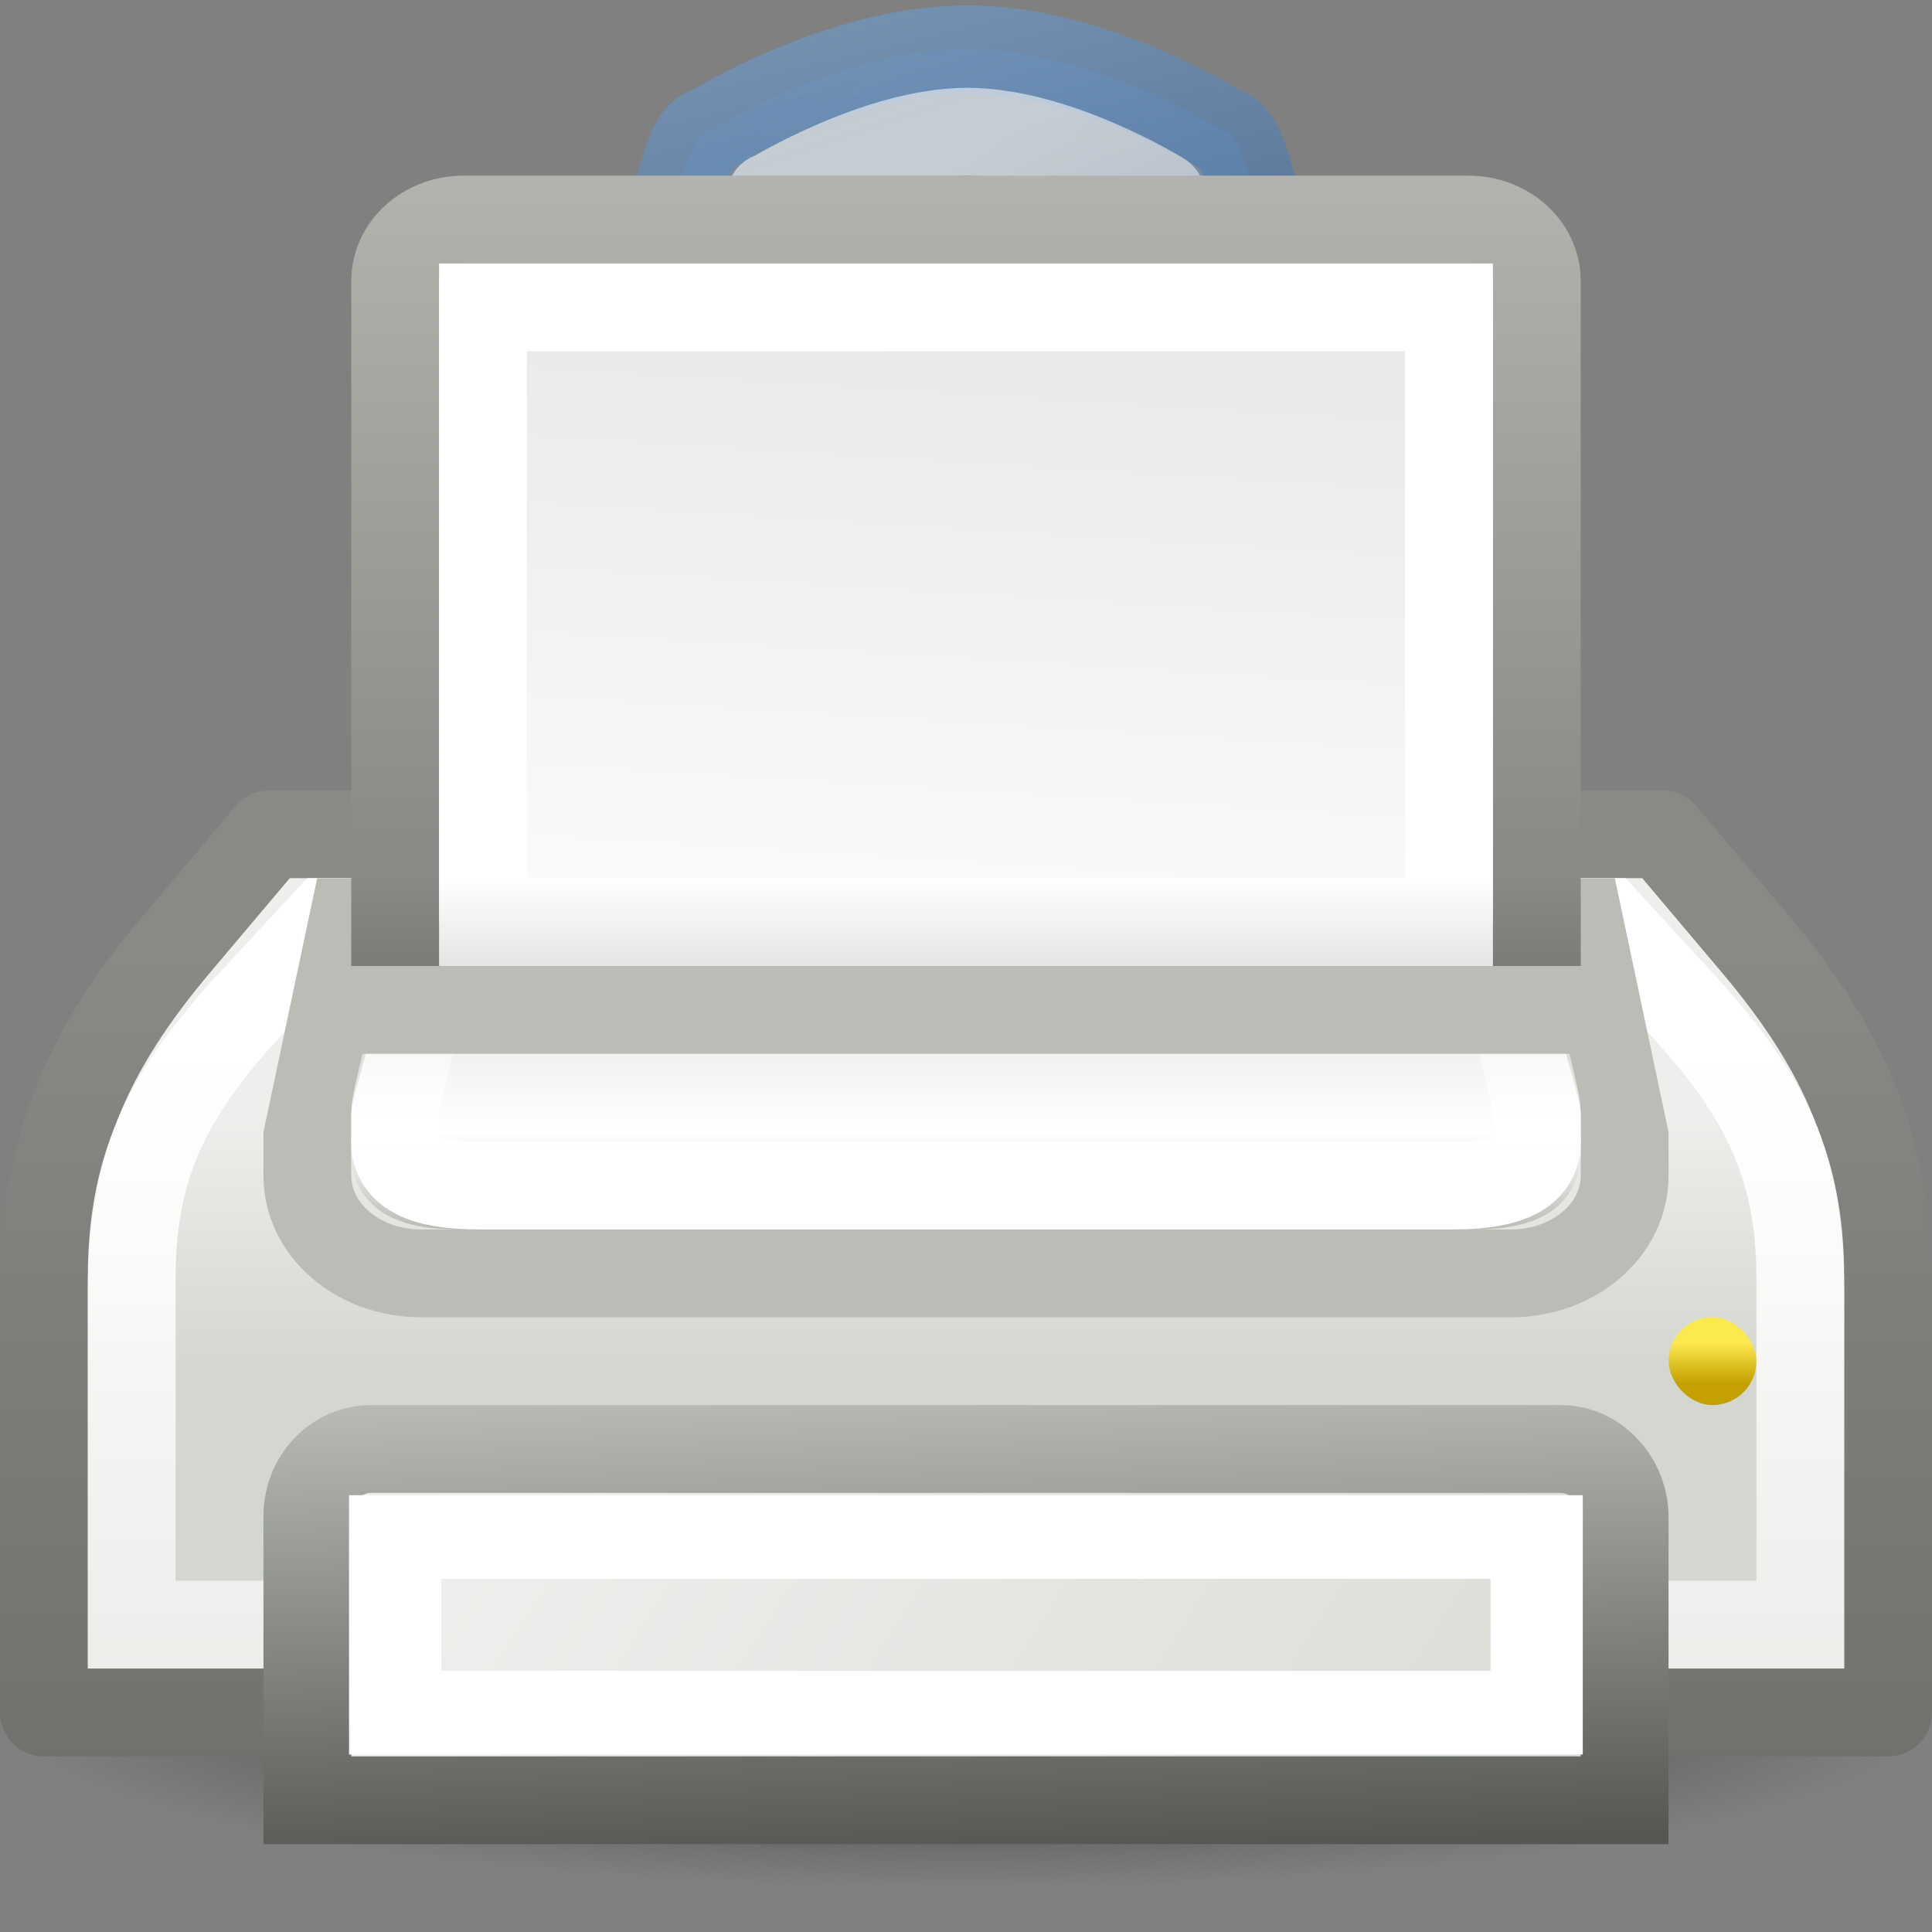
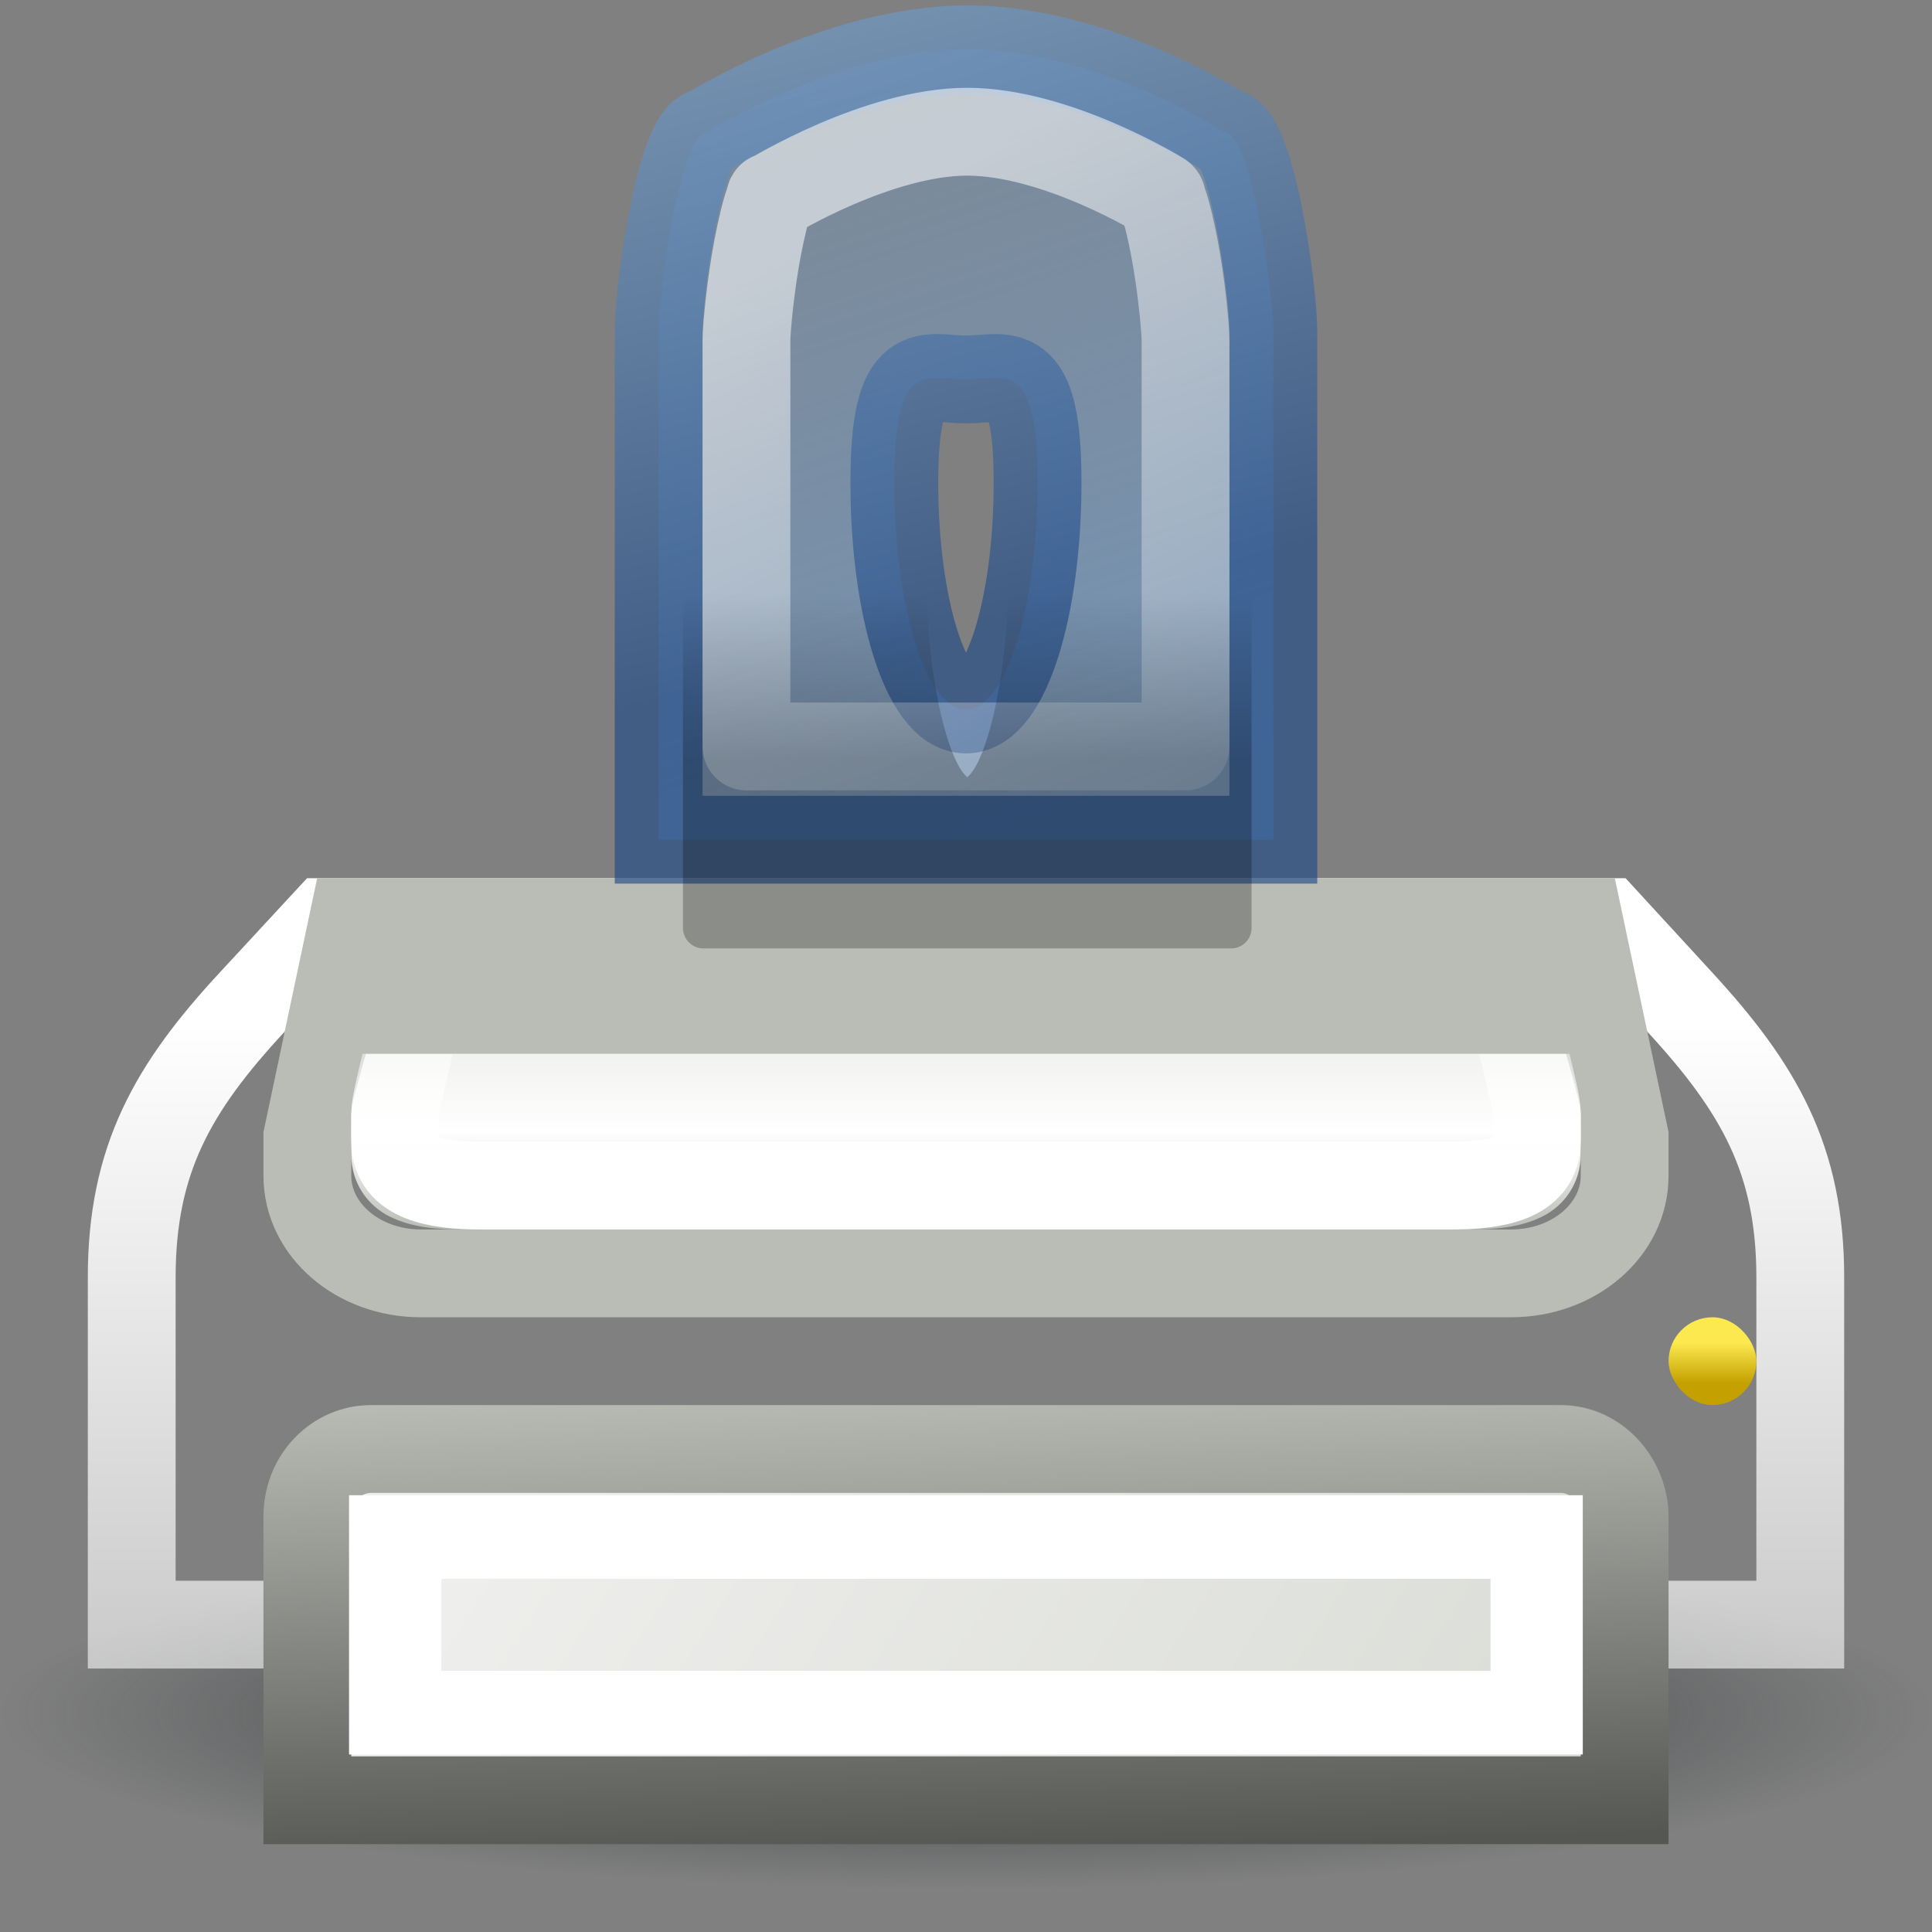
<svg xmlns="http://www.w3.org/2000/svg" xmlns:ns1="http://sodipodi.sourceforge.net/DTD/sodipodi-0.dtd" xmlns:ns2="http://www.inkscape.org/namespaces/inkscape" xmlns:xlink="http://www.w3.org/1999/xlink" width="22" height="22" id="svg2" ns1:version="0.32" ns2:version="0.45" version="1.0" ns1:docbase="/home/dobey/Projects/gnome-icon-theme/22x22/devices" ns1:docname="printer.svg" ns2:output_extension="org.inkscape.output.svg.inkscape">
  <rect width="100%" height="100%" fill="#808080" stroke="none" />
  <defs id="defs4">
    <linearGradient ns2:collect="always" id="linearGradient7140">
      <stop style="stop-color:#2e3436;stop-opacity:1;" offset="0" id="stop7142" />
      <stop style="stop-color:#2e3436;stop-opacity:0;" offset="1" id="stop7144" />
    </linearGradient>
    <linearGradient id="linearGradient7658" ns2:collect="always">
      <stop id="stop7660" offset="0" style="stop-color:#d3d7cf" />
      <stop id="stop7662" offset="1" style="stop-color:#eeeeec" />
    </linearGradient>
    <linearGradient id="linearGradient7652">
      <stop id="stop7654" offset="0" style="stop-color:#555753;stop-opacity:1;" />
      <stop id="stop7656" offset="1" style="stop-color:#babdb6;stop-opacity:1" />
    </linearGradient>
    <linearGradient ns2:collect="always" id="linearGradient7644">
      <stop style="stop-color:#000000;stop-opacity:1;" offset="0" id="stop7646" />
      <stop style="stop-color:#000000;stop-opacity:0;" offset="1" id="stop7648" />
    </linearGradient>
    <linearGradient ns2:collect="always" id="linearGradient7486">
      <stop style="stop-color:#204a87;stop-opacity:1" offset="0" id="stop7488" />
      <stop style="stop-color:#729fcf;stop-opacity:1" offset="1" id="stop7490" />
    </linearGradient>
    <linearGradient ns2:collect="always" id="linearGradient7434">
      <stop style="stop-color:#ffffff;stop-opacity:1;" offset="0" id="stop7436" />
      <stop style="stop-color:#ffffff;stop-opacity:0;" offset="1" id="stop7438" />
    </linearGradient>
    <linearGradient id="linearGradient7426">
      <stop style="stop-color:#555753;stop-opacity:1;" offset="0" id="stop7428" />
      <stop style="stop-color:#888a85;stop-opacity:1" offset="1" id="stop7430" />
    </linearGradient>
    <linearGradient ns2:collect="always" id="linearGradient7413">
      <stop style="stop-color:#000000;stop-opacity:1" offset="0" id="stop7415" />
      <stop style="stop-color:#000000;stop-opacity:0" offset="1" id="stop7417" />
    </linearGradient>
    <linearGradient ns2:collect="always" id="linearGradient7392">
      <stop style="stop-color:#729fcf;stop-opacity:1;" offset="0" id="stop7394" />
      <stop style="stop-color:#729fcf;stop-opacity:0;" offset="1" id="stop7396" />
    </linearGradient>
    <linearGradient ns2:collect="always" id="linearGradient7376">
      <stop style="stop-color:#ffffff;stop-opacity:1;" offset="0" id="stop7378" />
      <stop style="stop-color:#ffffff;stop-opacity:0;" offset="1" id="stop7380" />
    </linearGradient>
    <linearGradient ns2:collect="always" id="linearGradient7368">
      <stop style="stop-color:#ffffff;stop-opacity:1;" offset="0" id="stop7370" />
      <stop style="stop-color:#ffffff;stop-opacity:0;" offset="1" id="stop7372" />
    </linearGradient>
    <linearGradient id="linearGradient1385">
      <stop style="stop-color:#888a85" offset="0" id="stop1387" />
      <stop style="stop-color:#d3d7cf" offset="1" id="stop1389" />
    </linearGradient>
    <linearGradient id="linearGradient2326" ns2:collect="always">
      <stop id="stop2328" offset="0" style="stop-color:#c4a000" />
      <stop id="stop2330" offset="1" style="stop-color:#fce94f" />
    </linearGradient>
    <linearGradient id="linearGradient2253">
      <stop style="stop-color:#e3e3e0;stop-opacity:1;" offset="0" id="stop2255" />
      <stop id="stop2261" offset="0.631" style="stop-color:#ffffff;stop-opacity:1;" />
      <stop style="stop-color:#babdb6" offset="1" id="stop2257" />
    </linearGradient>
    <linearGradient ns2:collect="always" id="linearGradient2224">
      <stop style="stop-color:#ffffff;stop-opacity:1;" offset="0" id="stop2227" />
      <stop style="stop-color:#ffffff;stop-opacity:0;" offset="1" id="stop2229" />
    </linearGradient>
    <linearGradient ns2:collect="always" id="linearGradient2248">
      <stop style="stop-color:#ffffff;stop-opacity:1" offset="0" id="stop2250" />
      <stop style="stop-color:#babdb6" offset="1" id="stop2252" />
    </linearGradient>
    <linearGradient ns2:collect="always" id="linearGradient2222">
      <stop style="stop-color:#d3d7cf" offset="0" id="stop2224" />
      <stop style="stop-color:#eeeeec" offset="1" id="stop2226" />
    </linearGradient>
    <linearGradient ns2:collect="always" xlink:href="#linearGradient2222" id="linearGradient2220" x1="35.5" y1="31.19" x2="35.5" y2="24.249" gradientUnits="userSpaceOnUse" gradientTransform="matrix(0.467,0,0,0.417,-0.2,2.613)" />
    <linearGradient ns2:collect="always" xlink:href="#linearGradient2224" id="linearGradient2231" x1="16.562" y1="26.562" x2="16.562" y2="19.552" gradientUnits="userSpaceOnUse" gradientTransform="matrix(0.481,0,0,0.333,-0.556,4.333)" />
    <linearGradient ns2:collect="always" xlink:href="#linearGradient2253" id="linearGradient2259" x1="23.423" y1="21.086" x2="23.423" y2="28" gradientUnits="userSpaceOnUse" gradientTransform="matrix(0.5,0,0,0.428,-1,2.004)" />
    <linearGradient ns2:collect="always" xlink:href="#linearGradient2326" id="linearGradient2322" gradientUnits="userSpaceOnUse" gradientTransform="matrix(0.222,0,0,0.5,10.333,0.75)" x1="40.791" y1="30.003" x2="40.791" y2="29.085" />
    <linearGradient ns2:collect="always" xlink:href="#linearGradient7413" id="linearGradient7424" gradientUnits="userSpaceOnUse" gradientTransform="matrix(0.467,0,0,-0.465,-0.2,22.594)" x1="27" y1="30.003" x2="27" y2="34.067" />
    <linearGradient ns2:collect="always" xlink:href="#linearGradient7426" id="linearGradient7432" x1="0.75" y1="67.989" x2="0.75" y2="24.368" gradientUnits="userSpaceOnUse" gradientTransform="matrix(0.467,0,0,0.452,-0.2,-0.228)" />
    <linearGradient ns2:collect="always" xlink:href="#linearGradient7434" id="linearGradient7440" x1="5.127" y1="25.373" x2="5.127" y2="69.14" gradientUnits="userSpaceOnUse" gradientTransform="matrix(0.442,0,0,0.399,0.395,1.503)" />
    <linearGradient ns2:collect="always" xlink:href="#linearGradient7434" id="linearGradient3334" gradientUnits="userSpaceOnUse" gradientTransform="matrix(1.129,0,0,1.333,-3.097,-12.167)" x1="15.917" y1="38.721" x2="15.917" y2="43.94" />
    <linearGradient ns2:collect="always" xlink:href="#linearGradient7658" id="linearGradient3338" gradientUnits="userSpaceOnUse" x1="40.315" y1="60.195" x2="9.858" y2="40" gradientTransform="matrix(0.429,0,0,0.444,0.714,0.722)" />
    <linearGradient ns2:collect="always" xlink:href="#linearGradient7652" id="linearGradient3340" gradientUnits="userSpaceOnUse" gradientTransform="matrix(0.484,0,0,0.593,-0.613,-4.685)" x1="10.824" y1="43.812" x2="10.602" y2="34.705" />
    <linearGradient ns2:collect="always" xlink:href="#linearGradient2248" id="linearGradient7587" gradientUnits="userSpaceOnUse" gradientTransform="matrix(0.52,0,0,0.467,-1.48,-3.353)" x1="17.409" y1="33.323" x2="21.36" y2="-23.807" />
    <linearGradient ns2:collect="always" xlink:href="#linearGradient1385" id="linearGradient7641" gradientUnits="userSpaceOnUse" gradientTransform="matrix(0.52,0,0,0.467,-1.48,-5.221)" x1="36.523" y1="32.097" x2="36.523" y2="1.855" />
    <linearGradient ns2:collect="always" xlink:href="#linearGradient7644" id="linearGradient7650" x1="20.125" y1="24.438" x2="20.125" y2="20" gradientUnits="userSpaceOnUse" gradientTransform="matrix(0.5,0,0,0.333,-1,3.333)" />
    <linearGradient ns2:collect="always" xlink:href="#linearGradient7368" id="linearGradient5190" gradientUnits="userSpaceOnUse" x1="21.567" y1="6.192" x2="34.825" y2="28.82" gradientTransform="matrix(0.46,0,0,0.408,-4.8850589e-2,-0.132)" />
    <linearGradient ns2:collect="always" xlink:href="#linearGradient7376" id="linearGradient5193" gradientUnits="userSpaceOnUse" x1="24.031" y1="18.108" x2="15.951" y2="5.481" gradientTransform="matrix(0.544,0,0,0.47,-2.066,-0.847)" />
    <linearGradient ns2:collect="always" xlink:href="#linearGradient7392" id="linearGradient5196" gradientUnits="userSpaceOnUse" x1="27.568" y1="20.773" x2="15.438" y2="-11.027" gradientTransform="matrix(0.544,0,0,0.47,-2.066,-0.847)" />
    <linearGradient ns2:collect="always" xlink:href="#linearGradient7486" id="linearGradient5198" gradientUnits="userSpaceOnUse" x1="21.875" y1="17.471" x2="17.625" y2="2.5" gradientTransform="matrix(0.544,0,0,0.47,-2.066,-0.847)" />
    <radialGradient ns2:collect="always" xlink:href="#linearGradient7140" id="radialGradient7146" cx="10.731" cy="15.409" fx="10.731" fy="15.409" r="10.946" gradientTransform="matrix(1,0,0,0.263,0,11.357)" gradientUnits="userSpaceOnUse" />
  </defs>
  <ns1:namedview id="base" pagecolor="#ffffff" bordercolor="#666" borderopacity="0.204" ns2:pageopacity="0.0" ns2:pageshadow="2" ns2:zoom="8" ns2:cx="11" ns2:cy="13.663245" ns2:document-units="px" ns2:current-layer="layer1" showgrid="false" gridempspacing="2" gridspacingx="0.5px" gridspacingy="0.5px" ns2:window-width="1440" ns2:window-height="828" ns2:window-x="0" ns2:window-y="47" ns2:grid-bbox="true" ns2:grid-points="true" showborder="true" ns2:showpageshadow="false" stroke="#babdb6" fill="#d3d7cf" showguides="true" ns2:guide-bbox="true" borderlayer="true" width="22px" height="22px" />
  <g ns2:label="Livello 1" ns2:groupmode="layer" id="layer1" style="display:inline">
    <path ns1:type="arc" style="opacity:1;fill:url(#radialGradient7146);fill-opacity:1;fill-rule:evenodd;stroke:none;stroke-width:1;stroke-linecap:square;stroke-linejoin:miter;stroke-miterlimit:10.43;stroke-dasharray:none;stroke-dashoffset:0;stroke-opacity:1" id="path5200" ns1:cx="10.731289" ns1:cy="15.409189" ns1:rx="10.945827" ns1:ry="2.8786247" d="M 21.677 15.409 A 10.946 2.879 0 1 1  -0.215,15.409 A 10.946 2.879 0 1 1  21.677 15.409 z" transform="matrix(1.005,0,0,0.695,0.216,8.794)" />
-     <path style="opacity:1;color:#000000;fill:url(#linearGradient2220);fill-opacity:1;fill-rule:nonzero;stroke:url(#linearGradient7432);stroke-width:1;stroke-linecap:square;stroke-linejoin:round;marker:none;marker-start:none;marker-mid:none;marker-end:none;stroke-miterlimit:4;stroke-dasharray:none;stroke-dashoffset:0;stroke-opacity:1;visibility:visible;display:inline;overflow:visible" d="M 3.067,9.5 L 2.017,10.744 C 1.013,11.932 0.5,13.037 0.5,14.705 L 0.5,19.5 L 21.5,19.5 L 21.5,14.705 C 21.5,13.037 20.987,11.932 19.983,10.744 L 18.933,9.5 L 3.067,9.5 z " id="rect1314" ns1:nodetypes="czzcczzcc" />
    <path style="opacity:1;color:#000000;fill:none;fill-opacity:1;fill-rule:nonzero;stroke:url(#linearGradient7440);stroke-width:1;stroke-linecap:square;stroke-linejoin:miter;marker:none;marker-start:none;marker-mid:none;marker-end:none;stroke-miterlimit:4;stroke-dasharray:none;stroke-dashoffset:0;stroke-opacity:1;visibility:visible;display:inline;overflow:visible" d="M 3.715,10.5 L 2.87,11.413 C 1.97,12.384 1.5,13.202 1.5,14.545 L 1.5,18.5 L 20.5,18.5 L 20.5,14.545 C 20.5,13.202 20.026,12.387 19.13,11.413 L 18.291,10.5 L 3.715,10.5 z " id="path2231" ns1:nodetypes="czzcczzcc" />
    <path style="color:#000000;fill:none;fill-opacity:1;fill-rule:nonzero;stroke:#babdb6;stroke-width:1;stroke-linecap:square;stroke-linejoin:miter;marker:none;marker-start:none;marker-mid:none;marker-end:none;stroke-miterlimit:4;stroke-dashoffset:0;stroke-opacity:1;visibility:visible;display:inline;overflow:visible" d="M 4.017,10.5 L 17.983,10.5 L 18.5,12.944 L 18.5,13.389 C 18.5,14.004 17.923,14.5 17.207,14.5 L 4.793,14.5 C 4.077,14.5 3.5,14.004 3.5,13.389 L 3.5,12.944 L 4.017,10.5 z " id="rect2228" ns1:nodetypes="ccccccccc" />
    <path ns1:nodetypes="cscccccccsssc" id="path4978" d="M 11.017,0.562 C 9.546,0.562 8.061,1.502 8.061,1.502 C 7.751,1.502 7.5,3.3 7.5,3.778 L 7.5,9.562 L 14.5,9.562 L 14.5,3.778 C 14.5,3.3 14.248,1.502 13.939,1.502 C 13.939,1.502 12.488,0.562 11.017,0.562 z M 11,4.321 C 11.45,4.321 11.815,4.069 11.815,5.495 C 11.815,6.922 11.45,8.079 11,8.079 C 10.55,8.079 10.184,6.922 10.184,5.495 C 10.184,4.069 10.55,4.321 11,4.321 z " style="opacity:0.64;fill:url(#linearGradient5196);fill-opacity:1;fill-rule:evenodd;stroke:url(#linearGradient5198);stroke-width:1;stroke-linecap:square;stroke-linejoin:miter;stroke-miterlimit:4;stroke-dashoffset:0;stroke-opacity:1" />
-     <path style="opacity:0.56;fill:none;fill-opacity:1;fill-rule:evenodd;stroke:url(#linearGradient5193);stroke-width:1;stroke-linecap:square;stroke-linejoin:round;stroke-miterlimit:4;stroke-dashoffset:0;stroke-opacity:1;display:inline" d="M 10.693,3.836 C 10.852,3.839 10.945,3.851 10.999,3.851 C 11.053,3.851 11.146,3.839 11.305,3.836 C 11.464,3.834 11.732,3.869 11.934,4.027 C 12.136,4.185 12.22,4.386 12.273,4.615 C 12.327,4.843 12.358,5.122 12.358,5.495 C 12.358,6.243 12.269,6.922 12.103,7.448 C 12.021,7.711 11.91,7.928 11.764,8.123 C 11.618,8.319 11.38,8.549 10.999,8.549 C 10.618,8.549 10.381,8.319 10.235,8.123 C 10.088,7.928 9.978,7.711 9.895,7.448 C 9.729,6.922 9.64,6.243 9.64,5.495 C 9.64,5.122 9.672,4.843 9.725,4.615 C 9.778,4.386 9.863,4.185 10.065,4.027 C 10.267,3.869 10.535,3.834 10.693,3.836 z " id="path6394" ns1:nodetypes="csssssssssssssc" />
    <path style="opacity:0.56;fill:none;fill-opacity:1;fill-rule:evenodd;stroke:url(#linearGradient5190);stroke-width:1;stroke-linecap:square;stroke-linejoin:round;stroke-miterlimit:4;stroke-dashoffset:0;stroke-opacity:1;display:inline" d="M 11.014,1.5 C 9.996,1.5 8.787,2.24 8.787,2.24 C 8.787,2.241 8.774,2.238 8.773,2.24 C 8.765,2.256 8.769,2.262 8.759,2.291 C 8.715,2.408 8.67,2.603 8.629,2.813 C 8.548,3.233 8.5,3.739 8.5,3.884 L 8.5,8.5 L 13.5,8.5 L 13.5,3.884 C 13.5,3.739 13.452,3.233 13.371,2.813 C 13.33,2.603 13.285,2.408 13.241,2.291 C 13.231,2.262 13.235,2.256 13.227,2.24 C 13.224,2.234 13.215,2.23 13.213,2.227 C 13.213,2.227 12.033,1.5 11.014,1.5 z " id="path7366" ns1:nodetypes="ccsssccccssscc" />
    <path style="opacity:0.25;fill:url(#linearGradient7424);fill-opacity:1;fill-rule:evenodd;stroke:none;stroke-width:1;stroke-linecap:square;stroke-linejoin:miter;stroke-miterlimit:4;stroke-dashoffset:0;stroke-opacity:1;display:inline" d="M 7.777,5.724 L 7.777,10.567 C 7.777,10.695 7.882,10.8 8.01,10.8 L 14.019,10.8 C 14.148,10.8 14.252,10.695 14.252,10.567 L 14.252,5.724 L 11.408,5.724 C 11.418,5.752 11.429,5.771 11.438,5.811 C 11.468,5.961 11.481,6.194 11.481,6.539 C 11.481,7.228 11.396,7.85 11.277,8.284 C 11.218,8.501 11.15,8.667 11.088,8.764 C 11.056,8.812 11.027,8.838 11.015,8.851 C 11.002,8.838 10.973,8.812 10.942,8.764 C 10.879,8.667 10.811,8.501 10.752,8.284 C 10.633,7.85 10.548,7.228 10.548,6.539 C 10.548,6.194 10.561,5.961 10.592,5.811 C 10.6,5.771 10.611,5.752 10.621,5.724 L 7.777,5.724 z " id="path7411" />
-     <path style="color:#000000;fill:url(#linearGradient7587);fill-opacity:1;fill-rule:nonzero;stroke:url(#linearGradient7641);stroke-width:1;stroke-linecap:square;stroke-linejoin:round;marker:none;marker-start:none;marker-mid:none;marker-end:none;stroke-miterlimit:4;stroke-dasharray:none;stroke-dashoffset:0;stroke-opacity:1;visibility:visible;display:inline;overflow:visible" d="M 5.28,2.5 L 16.72,2.5 C 17.152,2.5 17.5,2.813 17.5,3.201 L 17.5,11 L 4.5,10.998 L 4.5,3.201 C 4.5,2.813 4.848,2.5 5.28,2.5 z " id="rect2233" ns1:nodetypes="ccccccc" />
-     <rect style="opacity:1;color:#000000;fill:none;fill-opacity:1;fill-rule:nonzero;stroke:#ffffff;stroke-width:1;stroke-linecap:square;stroke-linejoin:miter;marker:none;marker-start:none;marker-mid:none;marker-end:none;stroke-miterlimit:4;stroke-dasharray:none;stroke-dashoffset:0;stroke-opacity:1;visibility:visible;display:inline;overflow:visible" id="rect2256" width="11" height="7" x="5.5" y="3.5" rx="0" ry="0" />
    <path style="color:#000000;fill:url(#linearGradient2259);fill-opacity:1;fill-rule:nonzero;stroke:none;stroke-width:1;stroke-linecap:square;stroke-linejoin:round;marker:none;marker-start:none;marker-mid:none;marker-end:none;stroke-miterlimit:4;stroke-dasharray:none;stroke-dashoffset:0;stroke-opacity:1;visibility:visible;display:inline;overflow:visible" d="M 4.578,11.001 C 4.459,11.02 4.373,11.111 4.375,11.215 C 4.375,11.216 4.346,11.338 4.312,11.47 C 4.279,11.601 4.234,11.763 4.187,11.925 C 4.141,12.087 4.098,12.243 4.062,12.38 C 4.027,12.516 4,12.608 4,12.715 L 4,13.143 C 4,13.47 4.184,13.727 4.437,13.853 C 4.691,13.979 4.98,14 5.25,14 L 16.75,14 C 17.02,14 17.309,13.979 17.562,13.853 C 17.816,13.727 18,13.47 18,13.143 L 18,12.715 C 18,12.609 17.972,12.516 17.937,12.38 C 17.903,12.244 17.858,12.087 17.812,11.925 C 17.767,11.763 17.72,11.601 17.688,11.47 C 17.655,11.338 17.641,11.217 17.641,11.215 C 17.641,11.097 17.529,11.001 17.391,11.001 L 4.625,11.001 C 4.609,11 4.594,11 4.578,11.001 z " id="path2246" ns1:nodetypes="cssssccsccsccssssccc" />
    <path style="color:#000000;fill:none;fill-opacity:1;fill-rule:nonzero;stroke:url(#linearGradient2231);stroke-width:1;stroke-linecap:square;stroke-linejoin:round;marker:none;marker-start:none;marker-mid:none;marker-end:none;stroke-miterlimit:4;stroke-dasharray:none;stroke-dashoffset:0;stroke-opacity:1;visibility:visible;display:inline;overflow:visible" d="M 4.741,11.5 C 4.741,11.667 4.5,12.516 4.5,12.667 L 4.5,13 C 4.5,13.42 4.981,13.5 5.463,13.5 L 16.537,13.5 C 17.019,13.5 17.5,13.42 17.5,13 L 17.5,12.667 C 17.5,12.516 17.259,11.667 17.259,11.5 L 4.741,11.5 z " id="path2235" ns1:nodetypes="ccccccccc" />
    <path style="fill:#888a85;fill-opacity:0.75;fill-rule:evenodd;stroke:#babdb6;stroke-width:1;stroke-linecap:square;stroke-linejoin:miter;stroke-miterlimit:4;stroke-dasharray:none;stroke-opacity:1" d="M 4.49,11.5 L 17.51,11.5" id="path2259" ns1:nodetypes="cc" />
    <rect style="opacity:1;color:#000000;fill:url(#linearGradient2322);fill-opacity:1;fill-rule:nonzero;stroke:none;stroke-width:1;stroke-linecap:square;stroke-linejoin:miter;marker:none;marker-start:none;marker-mid:none;marker-end:none;stroke-miterlimit:4;stroke-dasharray:none;stroke-dashoffset:0;stroke-opacity:1;visibility:visible;display:inline;overflow:visible" id="rect2320" width="1" height="1" x="19" y="15" rx="1" ry="1" />
    <g transform="translate(-222.015,23)" style="display:inline" ns2:label="base" id="g2637" />
    <g id="g6239" ns2:label="base" style="display:inline" transform="translate(-161.92,22.506)" />
    <g id="g6266" ns2:label="base" style="display:inline" transform="translate(60.095,0.506)" />
    <path style="color:#000000;fill:url(#linearGradient3338);fill-opacity:1;fill-rule:nonzero;stroke:url(#linearGradient3340);stroke-width:1;stroke-linecap:square;stroke-linejoin:miter;marker:none;marker-start:none;marker-mid:none;marker-end:none;stroke-miterlimit:4;stroke-dasharray:none;stroke-dashoffset:0;stroke-opacity:1;visibility:visible;display:inline;overflow:visible" d="M 4.226,16.5 L 17.774,16.5 C 18.187,16.5 18.5,16.877 18.5,17.27 L 18.5,20.5 L 3.5,20.5 L 3.5,17.27 C 3.5,16.831 3.832,16.5 4.226,16.5 z " id="path3330" ns1:nodetypes="ccccccc" />
    <path transform="matrix(0.981,0,0,0.889,0.208,2.056)" style="color:#000000;fill:none;fill-opacity:1;fill-rule:nonzero;stroke:url(#linearGradient3334);stroke-width:1.071;stroke-linecap:square;stroke-linejoin:miter;stroke-miterlimit:4;stroke-dashoffset:0;stroke-opacity:1;marker:none;marker-start:none;marker-mid:none;marker-end:none;visibility:visible;display:inline;overflow:visible" d="M 4.375,17.375 L 4.375,19.625 L 17.625,19.625 L 17.625,17.375 L 4.375,17.375 z " id="path3336" />
-     <rect style="opacity:0.15;fill:url(#linearGradient7650);fill-opacity:1;fill-rule:evenodd;stroke:none;stroke-width:1;stroke-linecap:round;stroke-linejoin:round;stroke-miterlimit:10.433;stroke-dasharray:none;stroke-opacity:0" id="rect7639" width="14" height="1" x="4" y="10" rx="0" ry="0" />
  </g>
  <g ns2:groupmode="layer" id="layer2" ns2:label="base" style="display:inline" />
</svg>